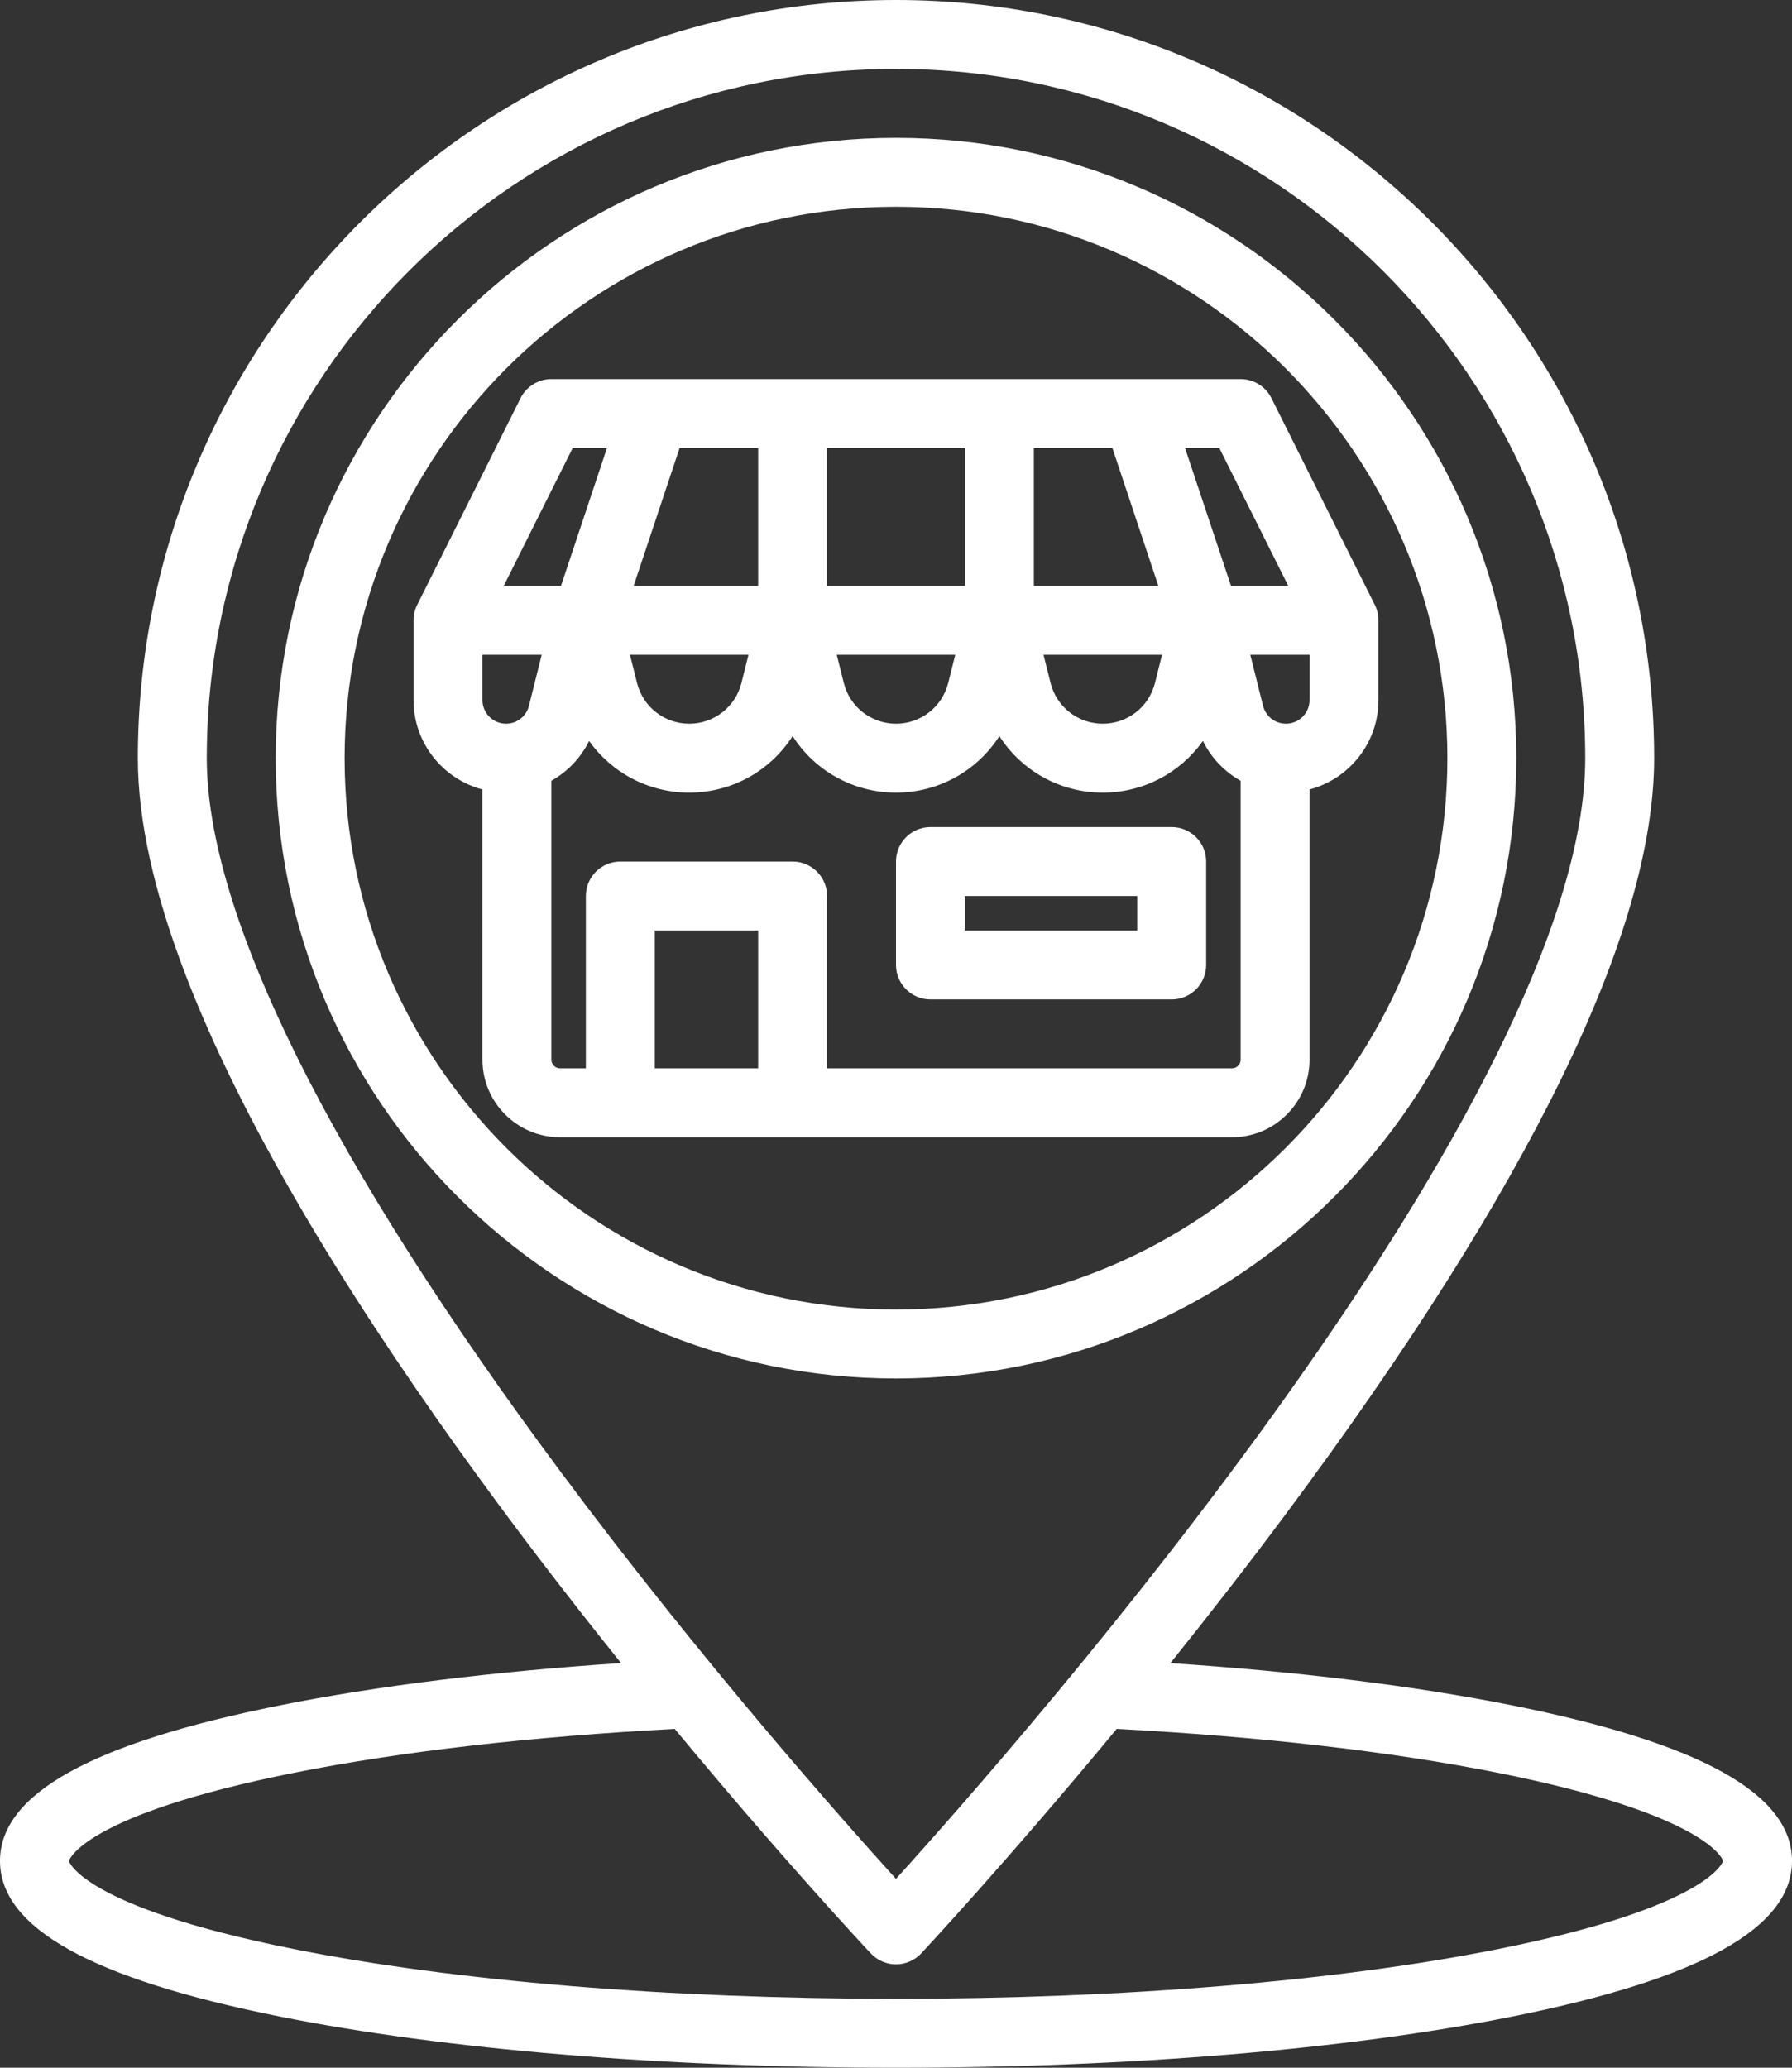
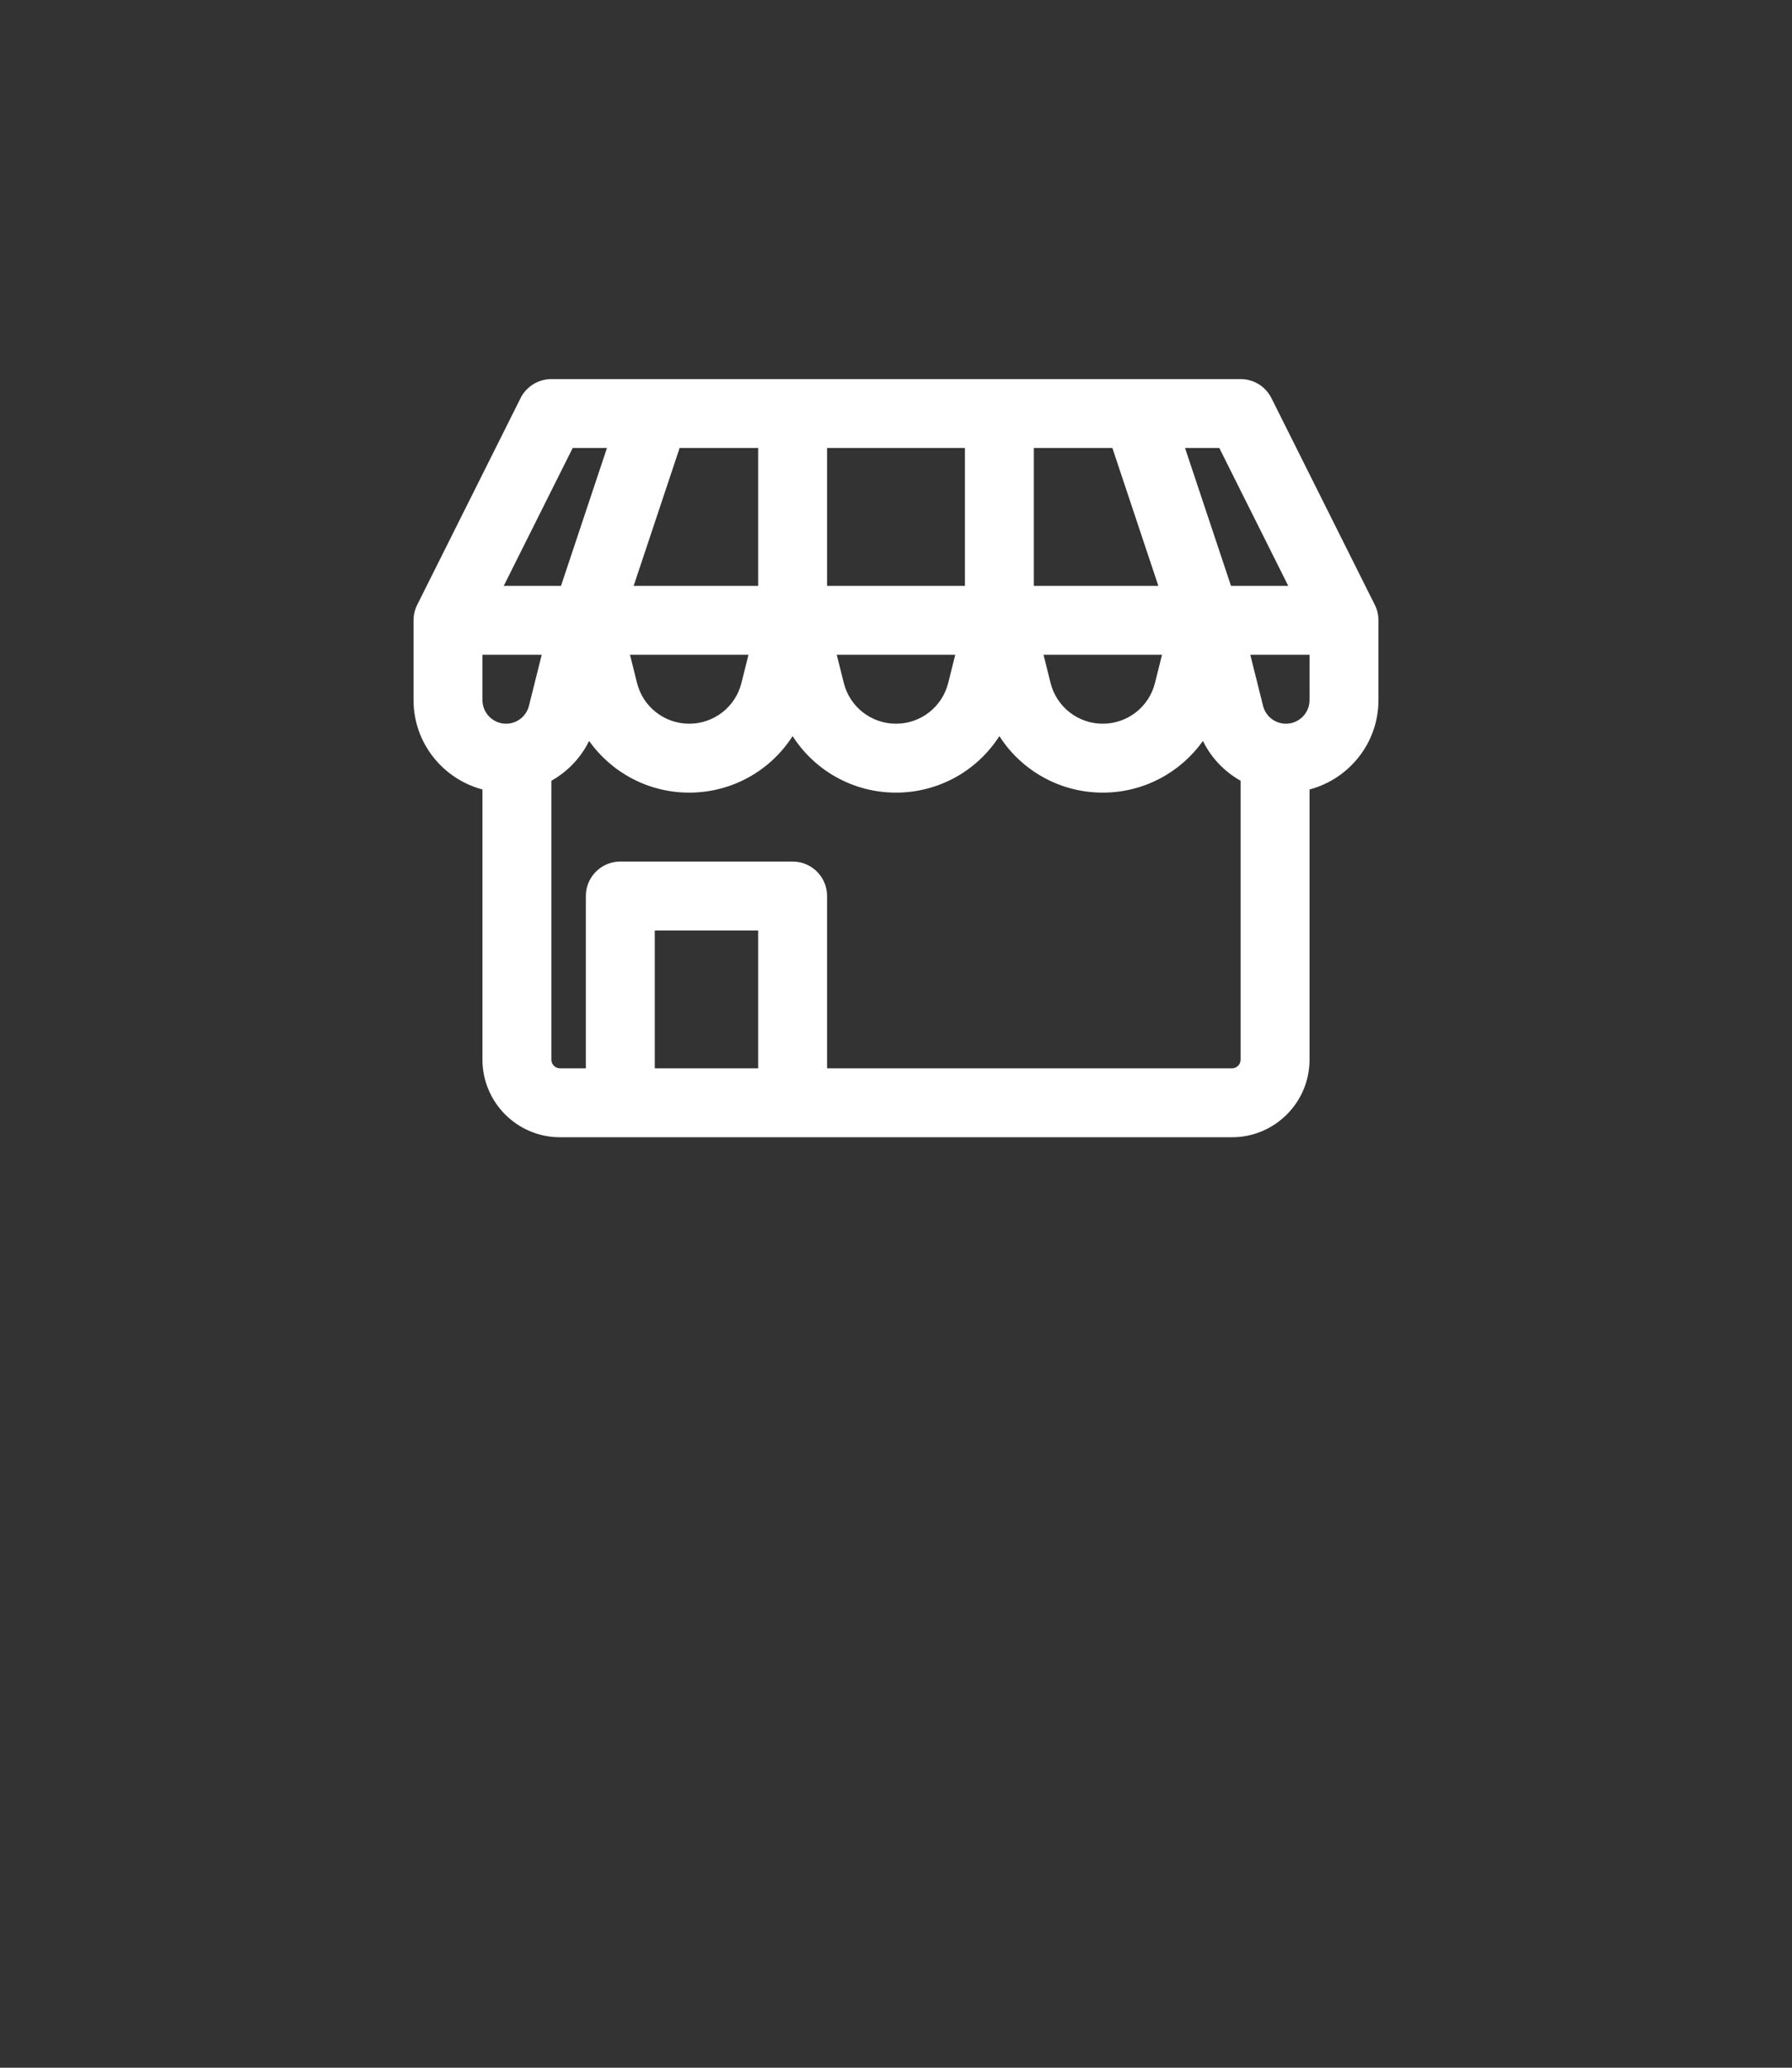
<svg xmlns="http://www.w3.org/2000/svg" fill="#ffffff" height="480" preserveAspectRatio="xMidYMid meet" version="1" viewBox="48.0 16.0 416.0 480.0" width="416" zoomAndPan="magnify">
  <rect x="48.0" y="16.0" width="416.0" height="480.0" fill="#333333" stroke="none" />
  <g id="change1_1">
-     <path d="M398.99,411.871c-22.679-4.536-49.778-7.843-79.299-9.796c8.651-10.77,17.701-22.384,26.726-34.503 C403.206,291.31,432,232.239,432,192c0-97.047-78.953-176-176-176S80,94.953,80,192c0,58.846,62.814,148.612,112.166,210.059 c-29.471,1.96-56.506,5.282-79.156,9.812C69.265,420.62,48,432.438,48,448s21.265,27.38,65.01,36.129 C151.286,491.784,202.067,496,256,496s104.714-4.216,142.99-11.871C442.735,475.38,464,463.562,464,448 S442.735,420.62,398.99,411.871z M178.417,358.016C124.499,285.61,96,228.203,96,192c0-88.224,71.776-160,160-160 s160,71.776,160,160c0,78.98-130.569,227.653-160.004,260.16C243.057,437.892,210.584,401.214,178.417,358.016z M395.853,468.439 C358.578,475.895,308.911,480,256,480s-102.578-4.105-139.853-11.561C67.063,458.623,64,448.1,64,448s3.063-10.623,52.147-20.439 c24.877-4.975,55.287-8.451,88.485-10.217c24.402,29.471,43.267,49.712,45.531,52.128c1.512,1.613,3.625,2.529,5.836,2.529 s4.324-0.916,5.836-2.529c0.287-0.306,19.832-21.218,45.403-52.125c33.247,1.762,63.707,5.233,88.613,10.214 C444.937,437.377,448,447.9,448,448S444.937,458.623,395.853,468.439z" />
-     <path d="M400,192c0-79.402-64.598-144-144-144s-144,64.598-144,144s64.598,144,144,144S400,271.402,400,192z M128,192 c0-70.58,57.42-128,128-128s128,57.42,128,128s-57.42,128-128,128S128,262.58,128,192z" />
    <path d="M352,262v-62.735c9.193-2.431,16-10.796,16-20.742V160c0-1.242-0.289-2.467-0.845-3.578l-24-48 C341.8,105.712,339.03,104,336,104H176c-3.03,0-5.8,1.712-7.155,4.422l-24,48C144.289,157.533,144,158.758,144,160v18.523 c0,9.947,6.807,18.311,16,20.742V262c0,9.925,8.075,18,18,18h156C343.925,280,352,271.925,352,262z M352,178.523 c0,3.02-2.457,5.477-5.478,5.477c-2.518,0-4.703-1.706-5.313-4.149L338.246,168H352V178.523z M331.056,120l16,32h-13.29l-10.667-32 H331.056z M288,120h18.234l10.667,32H288V120z M317.754,168l-1.634,6.537C314.727,180.109,309.743,184,304,184 s-10.727-3.891-12.12-9.462L290.246,168H317.754z M240,120h32v32h-32V120z M269.754,168l-1.634,6.537 C266.727,180.109,261.743,184,256,184s-10.727-3.891-12.12-9.462L242.246,168H269.754z M205.766,120H224v32h-28.9L205.766,120z M221.754,168l-1.634,6.537C218.727,180.109,213.743,184,208,184s-10.727-3.891-12.12-9.462L194.246,168H221.754z M180.944,120 h7.956l-10.667,32h-13.29L180.944,120z M170.791,179.851c-0.611,2.443-2.795,4.149-5.313,4.149c-3.021,0-5.478-2.457-5.478-5.477 V168h13.754L170.791,179.851z M224,264h-24v-32h24V264z M232,216h-40c-4.418,0-8,3.582-8,8v40h-6c-1.103,0-2-0.897-2-2v-64.757 c3.744-2.104,6.823-5.301,8.755-9.243c5.22,7.365,13.781,12,23.245,12c9.936,0,18.875-5.107,24-13.12 c5.124,8.013,14.064,13.12,24,13.12s18.875-5.107,24-13.12c5.124,8.013,14.064,13.12,24,13.12c9.464,0,18.025-4.634,23.245-12 c1.932,3.941,5.011,7.139,8.755,9.243V262c0,1.103-0.897,2-2,2h-94v-40C240,219.582,236.418,216,232,216z" />
-     <path d="M264,248h56c4.418,0,8-3.582,8-8v-24c0-4.418-3.582-8-8-8h-56c-4.418,0-8,3.582-8,8v24C256,244.418,259.582,248,264,248z M272,224h40v8h-40V224z" />
  </g>
</svg>